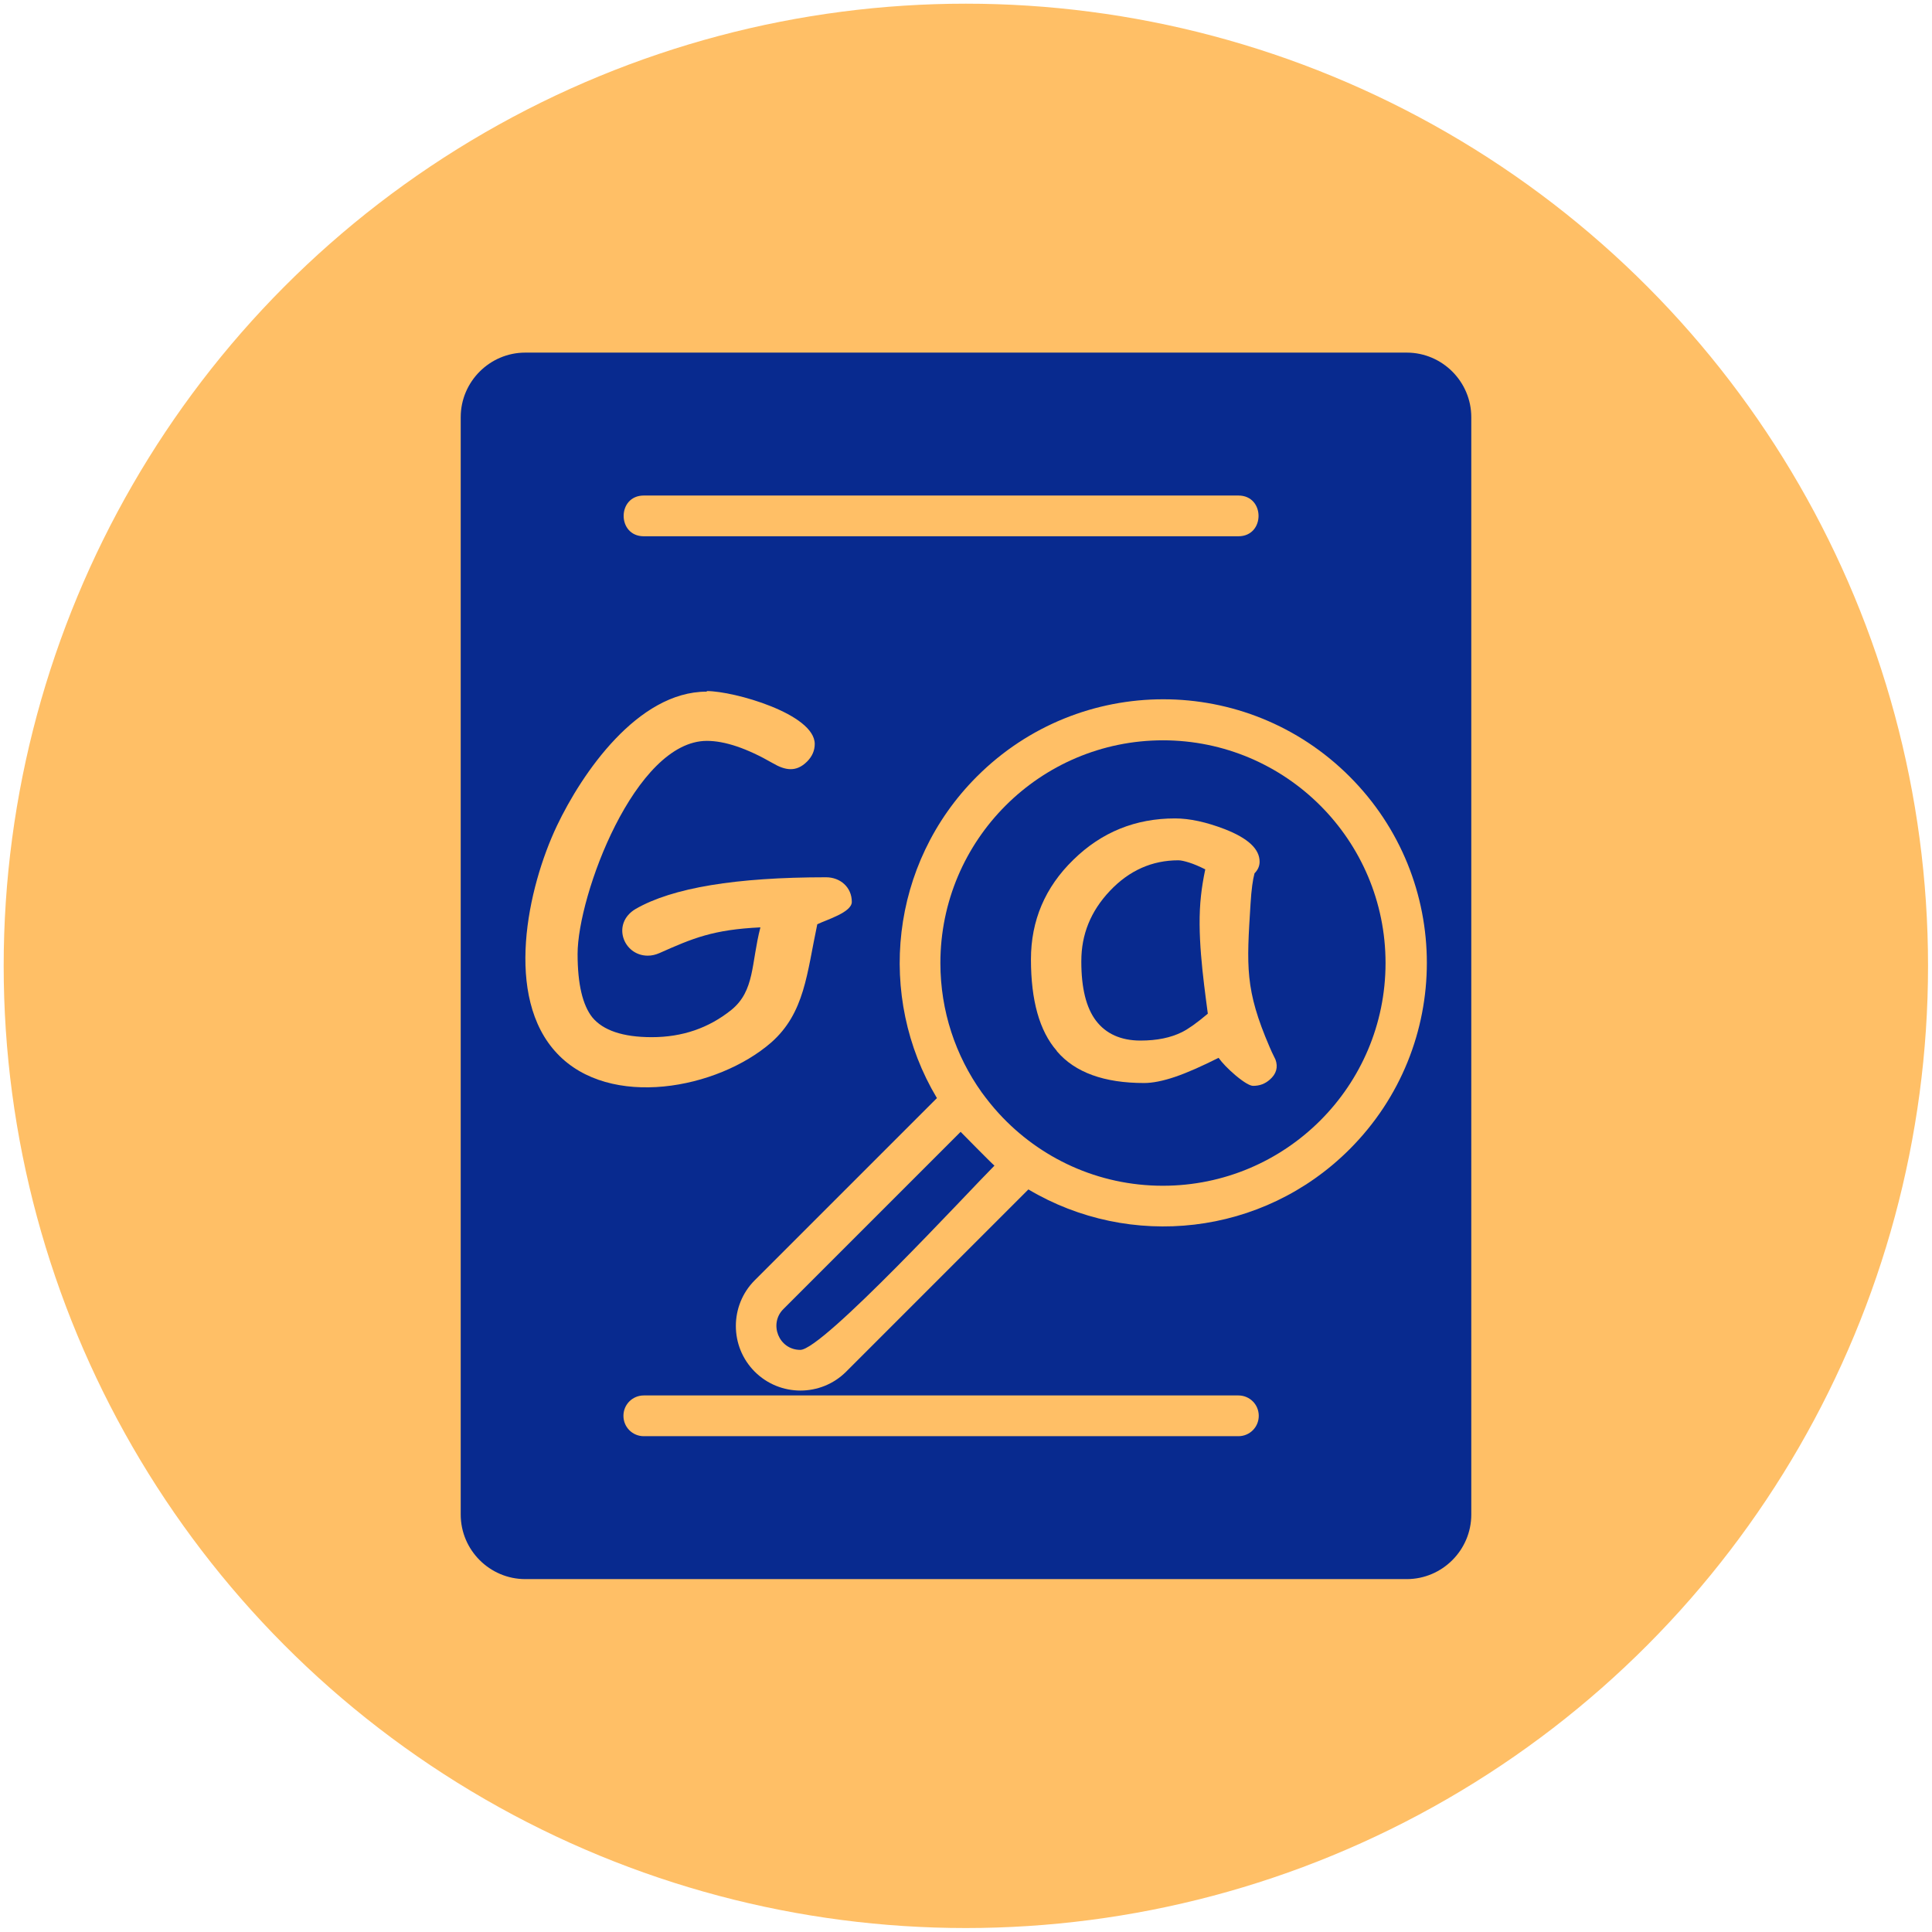
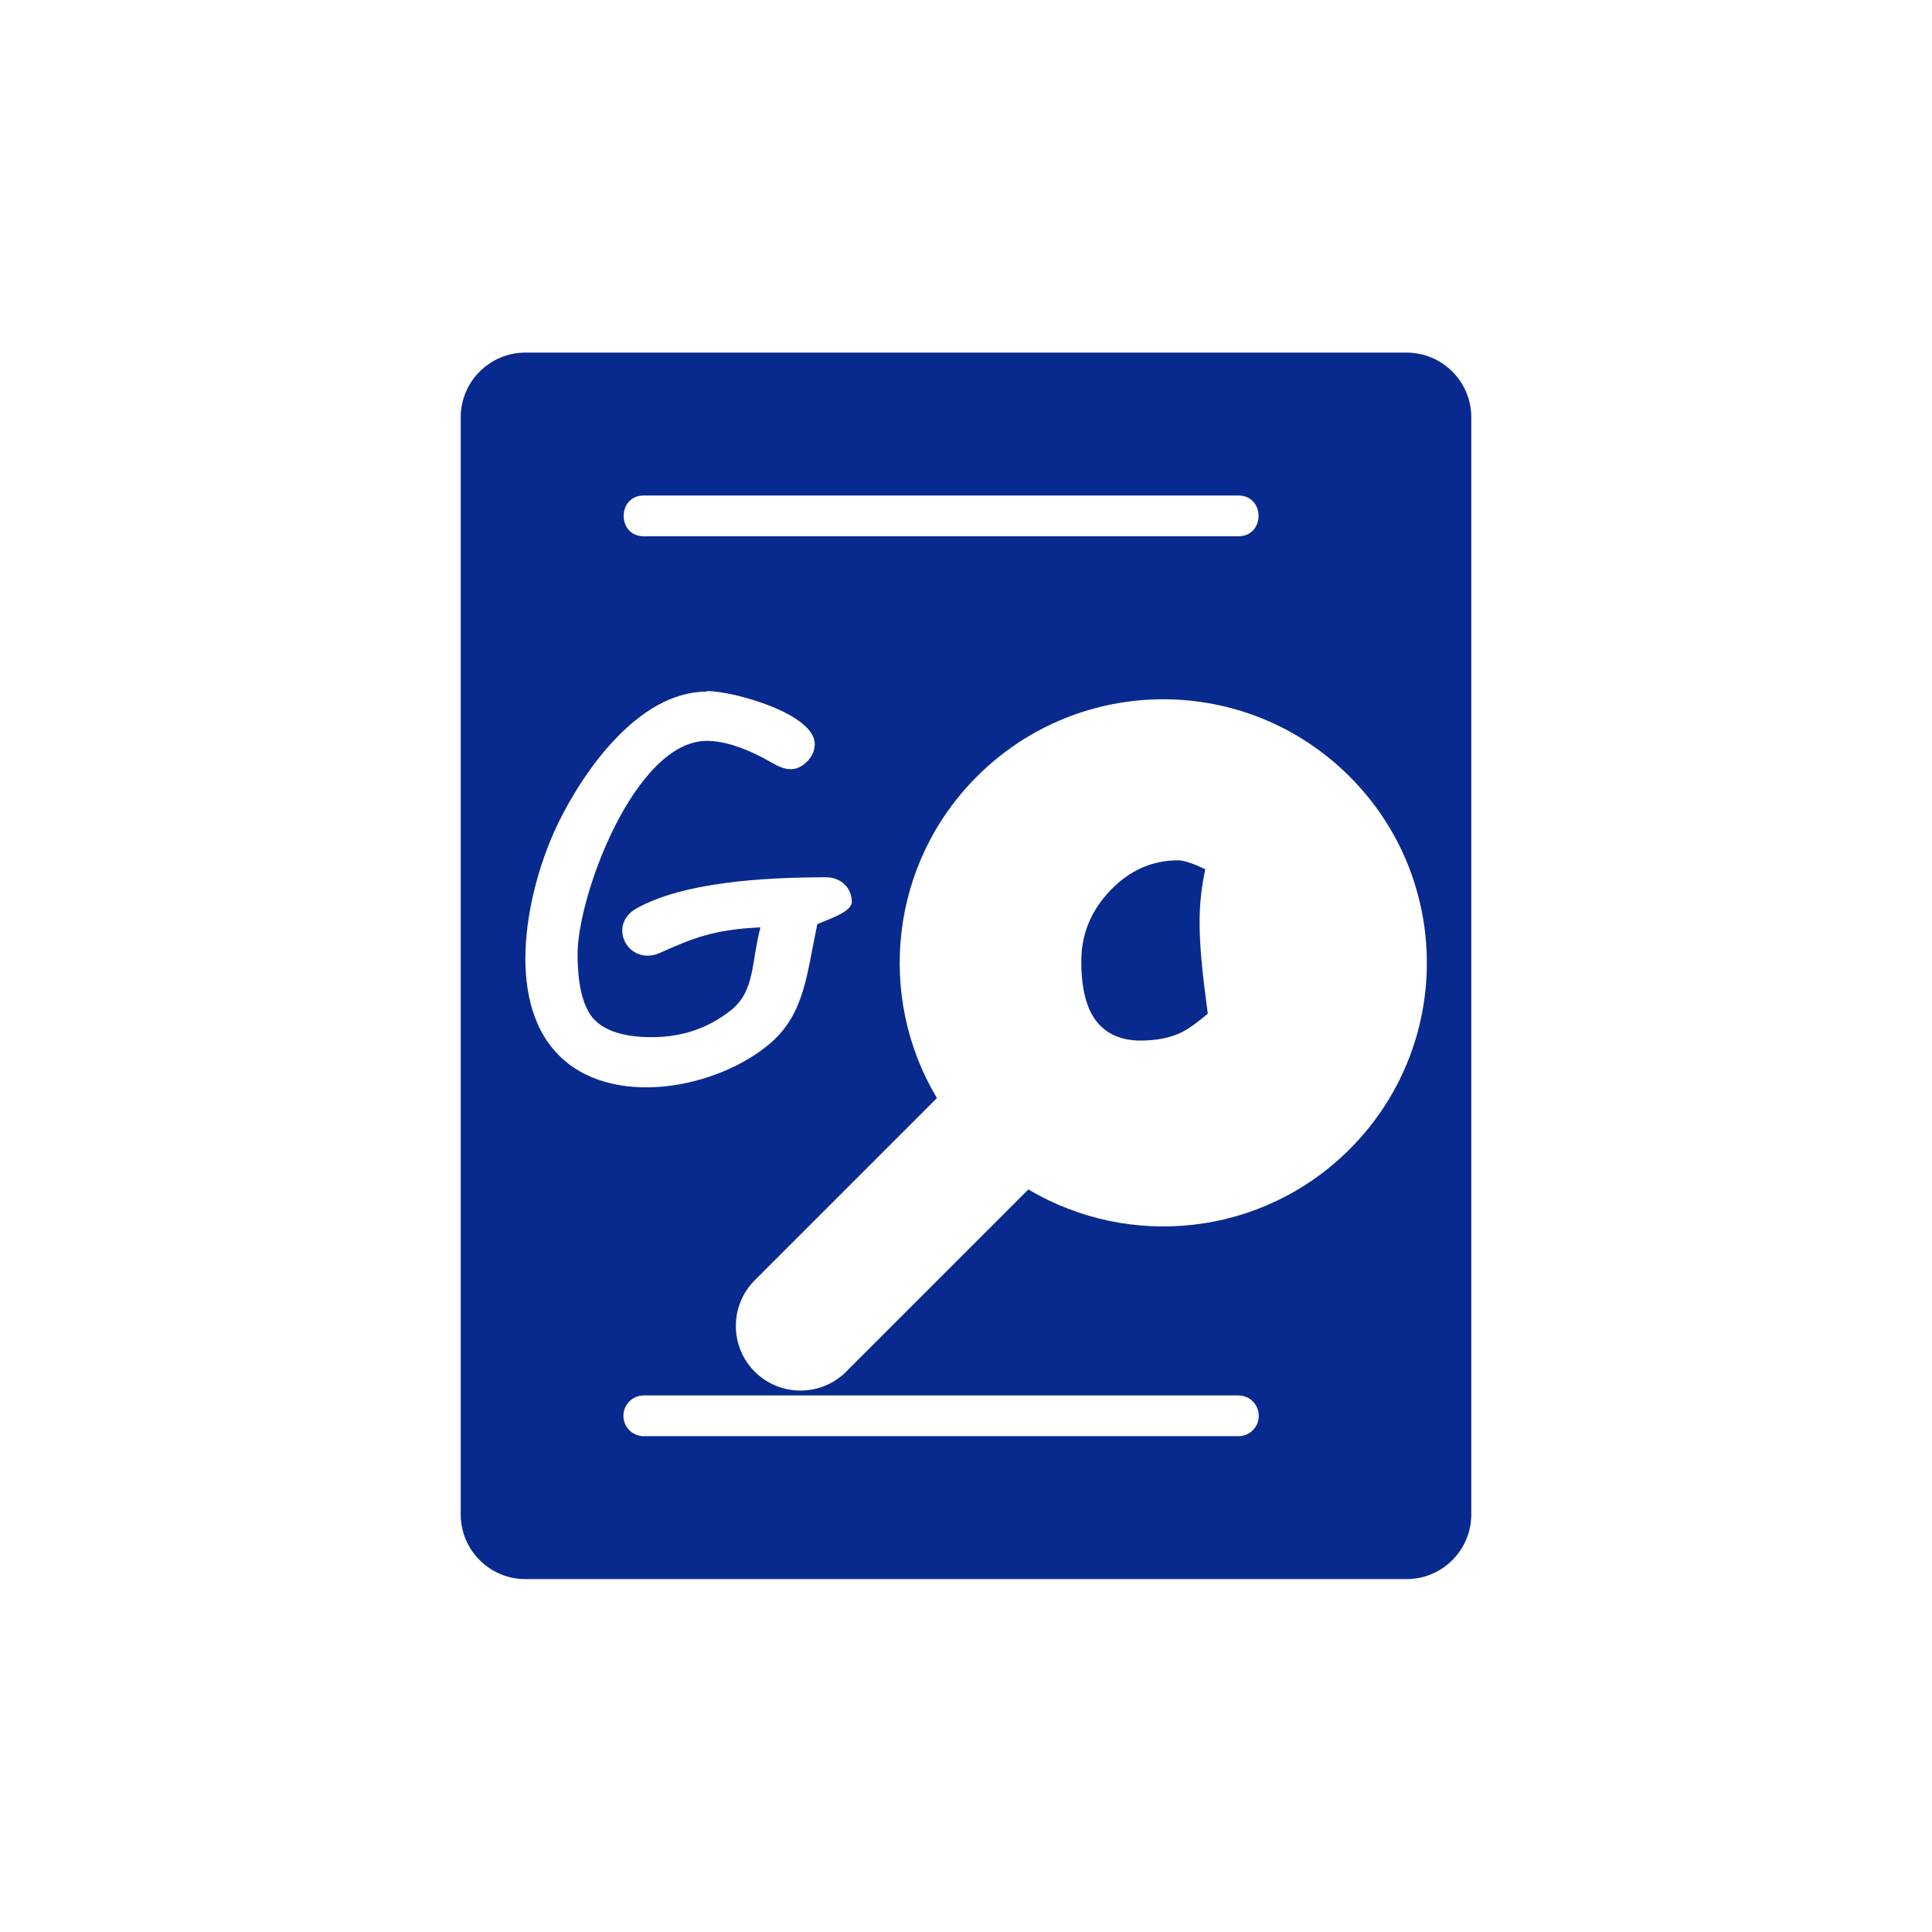
<svg xmlns="http://www.w3.org/2000/svg" fill-rule="evenodd" clip-rule="evenodd" image-rendering="optimizeQuality" shape-rendering="geometricPrecision" text-rendering="geometricPrecision" viewBox="0 0 6827 6827">
-   <circle cx="3413" cy="3413" r="3400" fill="#ffbf66" class="colorc0ca33 svgShape" />
  <path fill="#082a8f" d="M4376 1895H2275c-95 0-95-144 0-144h2101c95 0 95 144 0 144zm595-649H1856c-63 0-120 26-161 67s-67 98-67 161v3878c0 63 26 120 67 161s98 67 161 67h3115c63 0 120-26 161-67s67-98 67-161V1474c0-63-26-120-67-161s-98-67-161-67zM2498 2442c96 0 381 81 381 187 0 23-9 44-27 62-39 39-78 31-121 6-92-53-170-79-233-79-254 0-457 546-457 753 0 107 18 181 52 224 38 46 108 70 210 70 108 0 201-32 281-96 84-68 70-165 103-292-167 8-238 38-357 91-14 6-27 9-41 9-87 0-129-114-43-165 130-75 355-112 673-112 50 0 91 35 91 87 0 37-89 63-122 79-37 174-44 313-163 418-190 165-570 236-756 39-189-199-105-586-1-805 88-185 285-474 529-474zm812 1437c-213-357-166-827 142-1135 364-364 953-364 1317 0s364 953 0 1317c-308 308-777 355-1135 142l-644 644c-89 89-234 89-323 0s-89-234 0-323l644-644zM2203 5003c0-40 32-72 72-72h2101c40 0 72 32 72 72s-32 72-72 72H2275c-40 0-72-32-72-72z" class="colorfffffe svgShape" />
-   <path fill="#082a8f" d="M4110 2616c-434 0-787 352-787 787 0 170 54 328 146 457 19 26 39 51 61 75 144 157 350 255 579 255 434 0 787-352 787-787 0-434-352-787-787-787zm-376 1097c-61-70-91-178-91-323 0-137 50-255 150-352 100-98 220-146 359-146 52 0 111 13 176 38 82 32 123 70 123 115 0 15-6 29-18 41-6 22-11 57-14 107-14 222-20 304 67 506 4 10 11 25 21 45 10 27 3 51-20 71-17 15-36 22-59 22-11 0-32-12-62-37-27-23-47-44-60-62-58 29-109 52-153 67s-81 22-110 22c-141 0-244-37-308-112zm-339 286-627 627c-52 52-16 144 60 144 79 0 594-559 686-651-13-11-119-119-119-119z" class="colorfffffe svgShape" />
  <path fill="#082a8f" d="M3821 3398c0 93 17 163 52 209s88 70 157 70c58 0 107-10 147-30 22-11 52-32 91-65-17-129-39-287-24-418 3-28 8-59 15-92-22-11-41-19-57-24s-29-8-38-8c-93 0-174 36-242 108s-101 154-101 248z" class="colorfffffe svgShape" />
  <path fill="none" d="M0 0h6827v6827H0z" />
</svg>